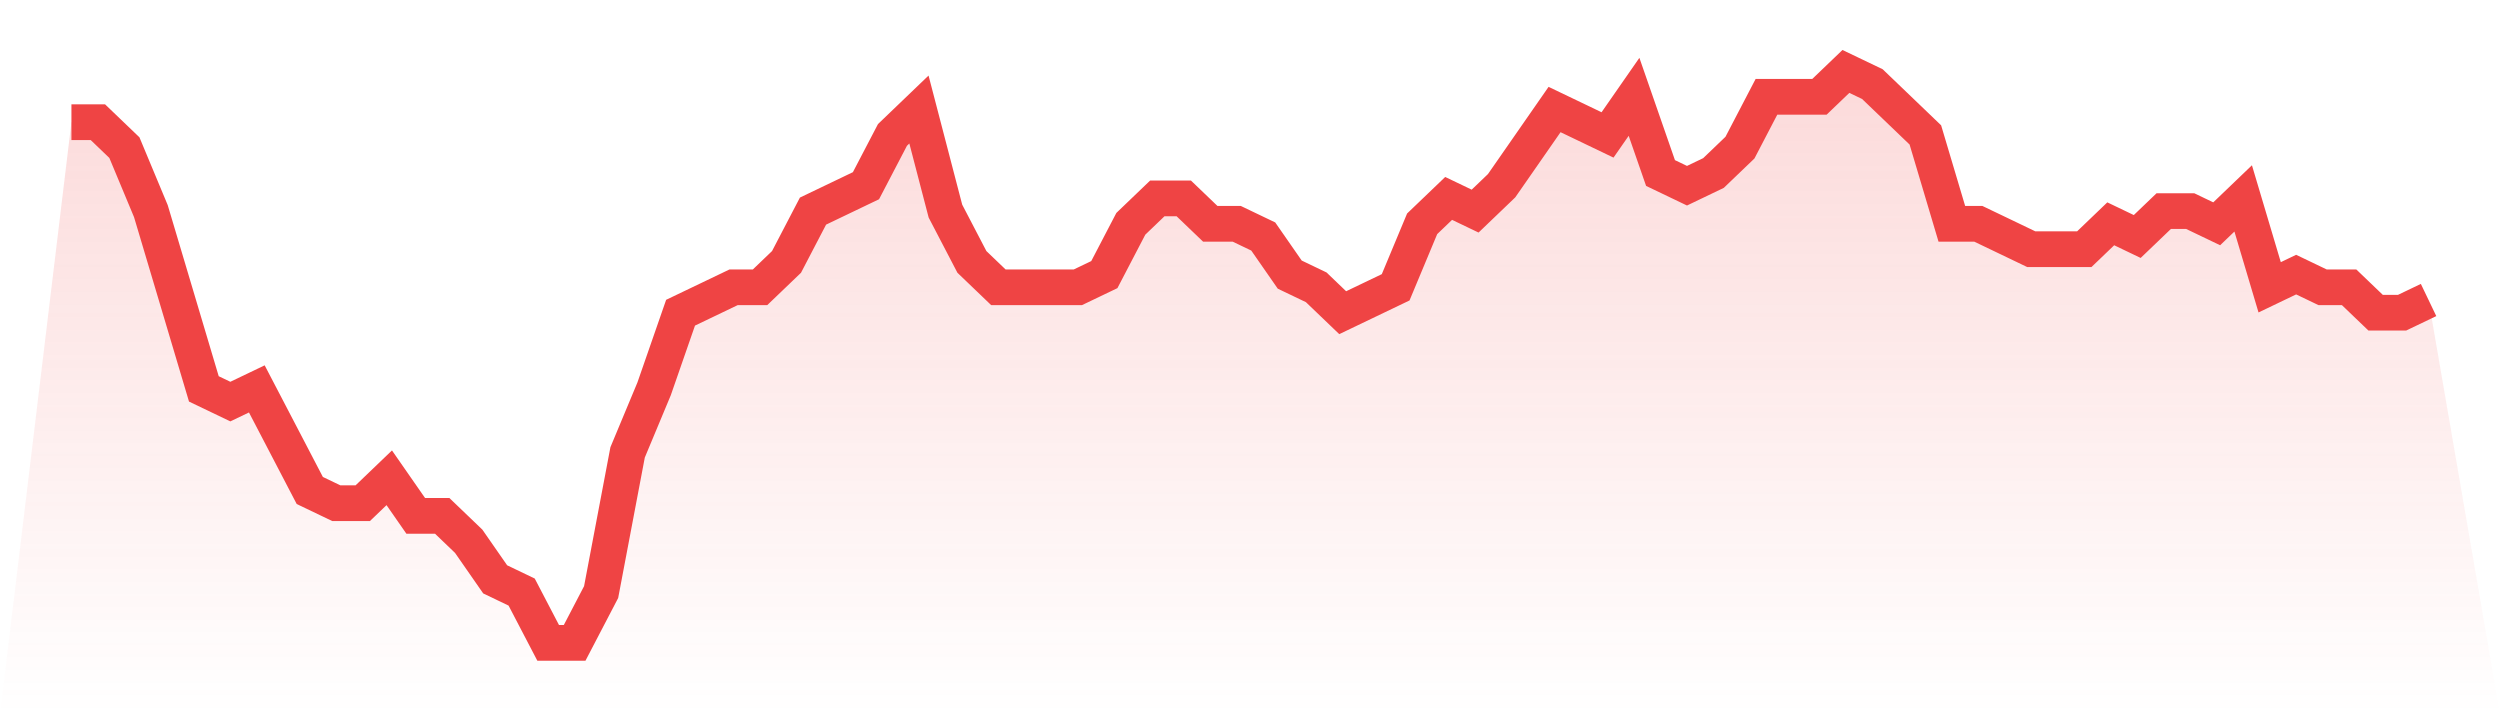
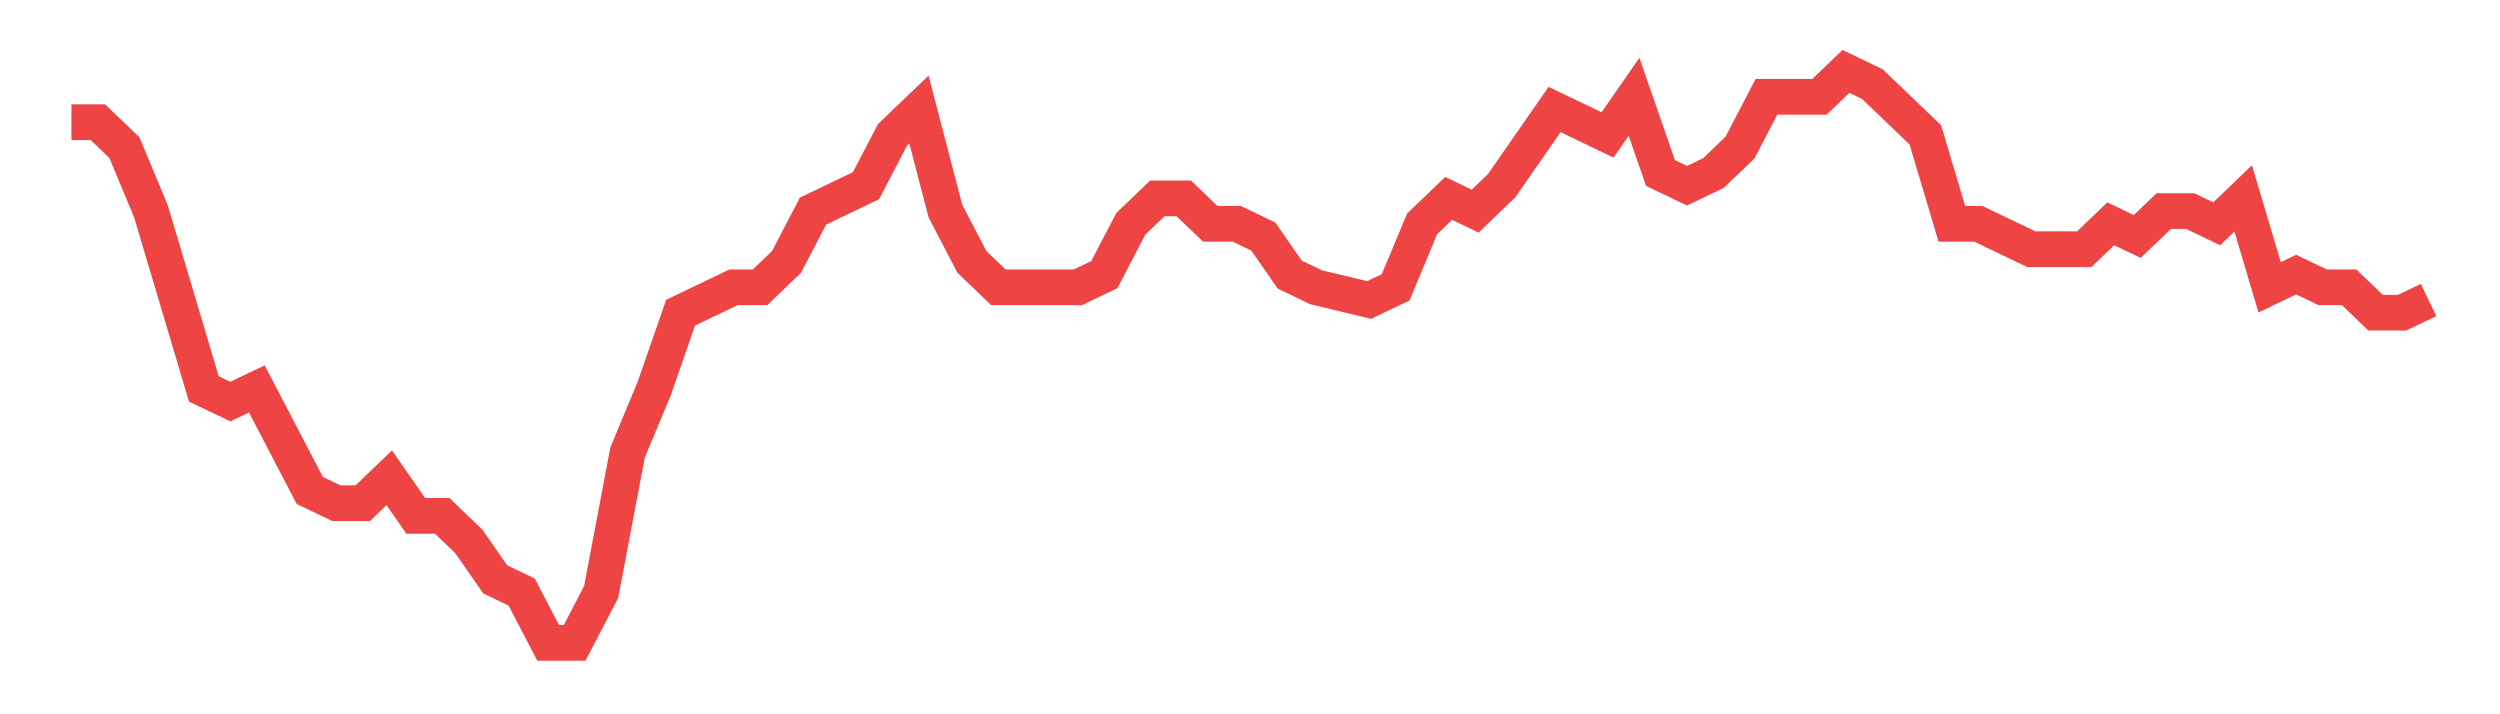
<svg xmlns="http://www.w3.org/2000/svg" viewBox="0 0 140 40">
  <defs>
    <linearGradient id="gradient" x1="0" x2="0" y1="0" y2="1">
      <stop offset="0%" stop-color="#ef4444" stop-opacity="0.2" />
      <stop offset="100%" stop-color="#ef4444" stop-opacity="0" />
    </linearGradient>
  </defs>
-   <path d="M4,6.844 L4,6.844 L5.483,6.844 L6.966,8.267 L8.449,11.822 L9.933,16.8 L11.416,21.778 L12.899,22.489 L14.382,21.778 L15.865,24.622 L17.348,27.467 L18.831,28.178 L20.315,28.178 L21.798,26.756 L23.281,28.889 L24.764,28.889 L26.247,30.311 L27.73,32.444 L29.213,33.156 L30.697,36 L32.18,36 L33.663,33.156 L35.146,25.333 L36.629,21.778 L38.112,17.511 L39.596,16.8 L41.079,16.089 L42.562,16.089 L44.045,14.667 L45.528,11.822 L47.011,11.111 L48.494,10.4 L49.978,7.556 L51.461,6.133 L52.944,11.822 L54.427,14.667 L55.91,16.089 L57.393,16.089 L58.876,16.089 L60.36,16.089 L61.843,15.378 L63.326,12.533 L64.809,11.111 L66.292,11.111 L67.775,12.533 L69.258,12.533 L70.742,13.244 L72.225,15.378 L73.708,16.089 L75.191,17.511 L76.674,16.8 L78.157,16.089 L79.64,12.533 L81.124,11.111 L82.607,11.822 L84.09,10.4 L85.573,8.267 L87.056,6.133 L88.539,6.844 L90.022,7.556 L91.506,5.422 L92.989,9.689 L94.472,10.4 L95.955,9.689 L97.438,8.267 L98.921,5.422 L100.404,5.422 L101.888,5.422 L103.371,4 L104.854,4.711 L106.337,6.133 L107.82,7.556 L109.303,12.533 L110.787,12.533 L112.27,13.244 L113.753,13.956 L115.236,13.956 L116.719,13.956 L118.202,12.533 L119.685,13.244 L121.169,11.822 L122.652,11.822 L124.135,12.533 L125.618,11.111 L127.101,16.089 L128.584,15.378 L130.067,16.089 L131.551,16.089 L133.034,17.511 L134.517,17.511 L136,16.8 L140,40 L0,40 z" fill="url(#gradient)" />
-   <path d="M4,6.844 L4,6.844 L5.483,6.844 L6.966,8.267 L8.449,11.822 L9.933,16.8 L11.416,21.778 L12.899,22.489 L14.382,21.778 L15.865,24.622 L17.348,27.467 L18.831,28.178 L20.315,28.178 L21.798,26.756 L23.281,28.889 L24.764,28.889 L26.247,30.311 L27.73,32.444 L29.213,33.156 L30.697,36 L32.18,36 L33.663,33.156 L35.146,25.333 L36.629,21.778 L38.112,17.511 L39.596,16.8 L41.079,16.089 L42.562,16.089 L44.045,14.667 L45.528,11.822 L47.011,11.111 L48.494,10.4 L49.978,7.556 L51.461,6.133 L52.944,11.822 L54.427,14.667 L55.91,16.089 L57.393,16.089 L58.876,16.089 L60.36,16.089 L61.843,15.378 L63.326,12.533 L64.809,11.111 L66.292,11.111 L67.775,12.533 L69.258,12.533 L70.742,13.244 L72.225,15.378 L73.708,16.089 L75.191,17.511 L76.674,16.8 L78.157,16.089 L79.64,12.533 L81.124,11.111 L82.607,11.822 L84.09,10.4 L85.573,8.267 L87.056,6.133 L88.539,6.844 L90.022,7.556 L91.506,5.422 L92.989,9.689 L94.472,10.4 L95.955,9.689 L97.438,8.267 L98.921,5.422 L100.404,5.422 L101.888,5.422 L103.371,4 L104.854,4.711 L106.337,6.133 L107.82,7.556 L109.303,12.533 L110.787,12.533 L112.27,13.244 L113.753,13.956 L115.236,13.956 L116.719,13.956 L118.202,12.533 L119.685,13.244 L121.169,11.822 L122.652,11.822 L124.135,12.533 L125.618,11.111 L127.101,16.089 L128.584,15.378 L130.067,16.089 L131.551,16.089 L133.034,17.511 L134.517,17.511 L136,16.8" fill="none" stroke="#ef4444" stroke-width="2" />
+   <path d="M4,6.844 L4,6.844 L5.483,6.844 L6.966,8.267 L8.449,11.822 L9.933,16.8 L11.416,21.778 L12.899,22.489 L14.382,21.778 L15.865,24.622 L17.348,27.467 L18.831,28.178 L20.315,28.178 L21.798,26.756 L23.281,28.889 L24.764,28.889 L26.247,30.311 L27.73,32.444 L29.213,33.156 L30.697,36 L32.18,36 L33.663,33.156 L35.146,25.333 L36.629,21.778 L38.112,17.511 L39.596,16.8 L41.079,16.089 L42.562,16.089 L44.045,14.667 L45.528,11.822 L47.011,11.111 L48.494,10.4 L49.978,7.556 L51.461,6.133 L52.944,11.822 L54.427,14.667 L55.91,16.089 L57.393,16.089 L58.876,16.089 L60.36,16.089 L61.843,15.378 L63.326,12.533 L64.809,11.111 L66.292,11.111 L67.775,12.533 L69.258,12.533 L70.742,13.244 L72.225,15.378 L73.708,16.089 L76.674,16.8 L78.157,16.089 L79.64,12.533 L81.124,11.111 L82.607,11.822 L84.09,10.4 L85.573,8.267 L87.056,6.133 L88.539,6.844 L90.022,7.556 L91.506,5.422 L92.989,9.689 L94.472,10.4 L95.955,9.689 L97.438,8.267 L98.921,5.422 L100.404,5.422 L101.888,5.422 L103.371,4 L104.854,4.711 L106.337,6.133 L107.82,7.556 L109.303,12.533 L110.787,12.533 L112.27,13.244 L113.753,13.956 L115.236,13.956 L116.719,13.956 L118.202,12.533 L119.685,13.244 L121.169,11.822 L122.652,11.822 L124.135,12.533 L125.618,11.111 L127.101,16.089 L128.584,15.378 L130.067,16.089 L131.551,16.089 L133.034,17.511 L134.517,17.511 L136,16.8" fill="none" stroke="#ef4444" stroke-width="2" />
</svg>